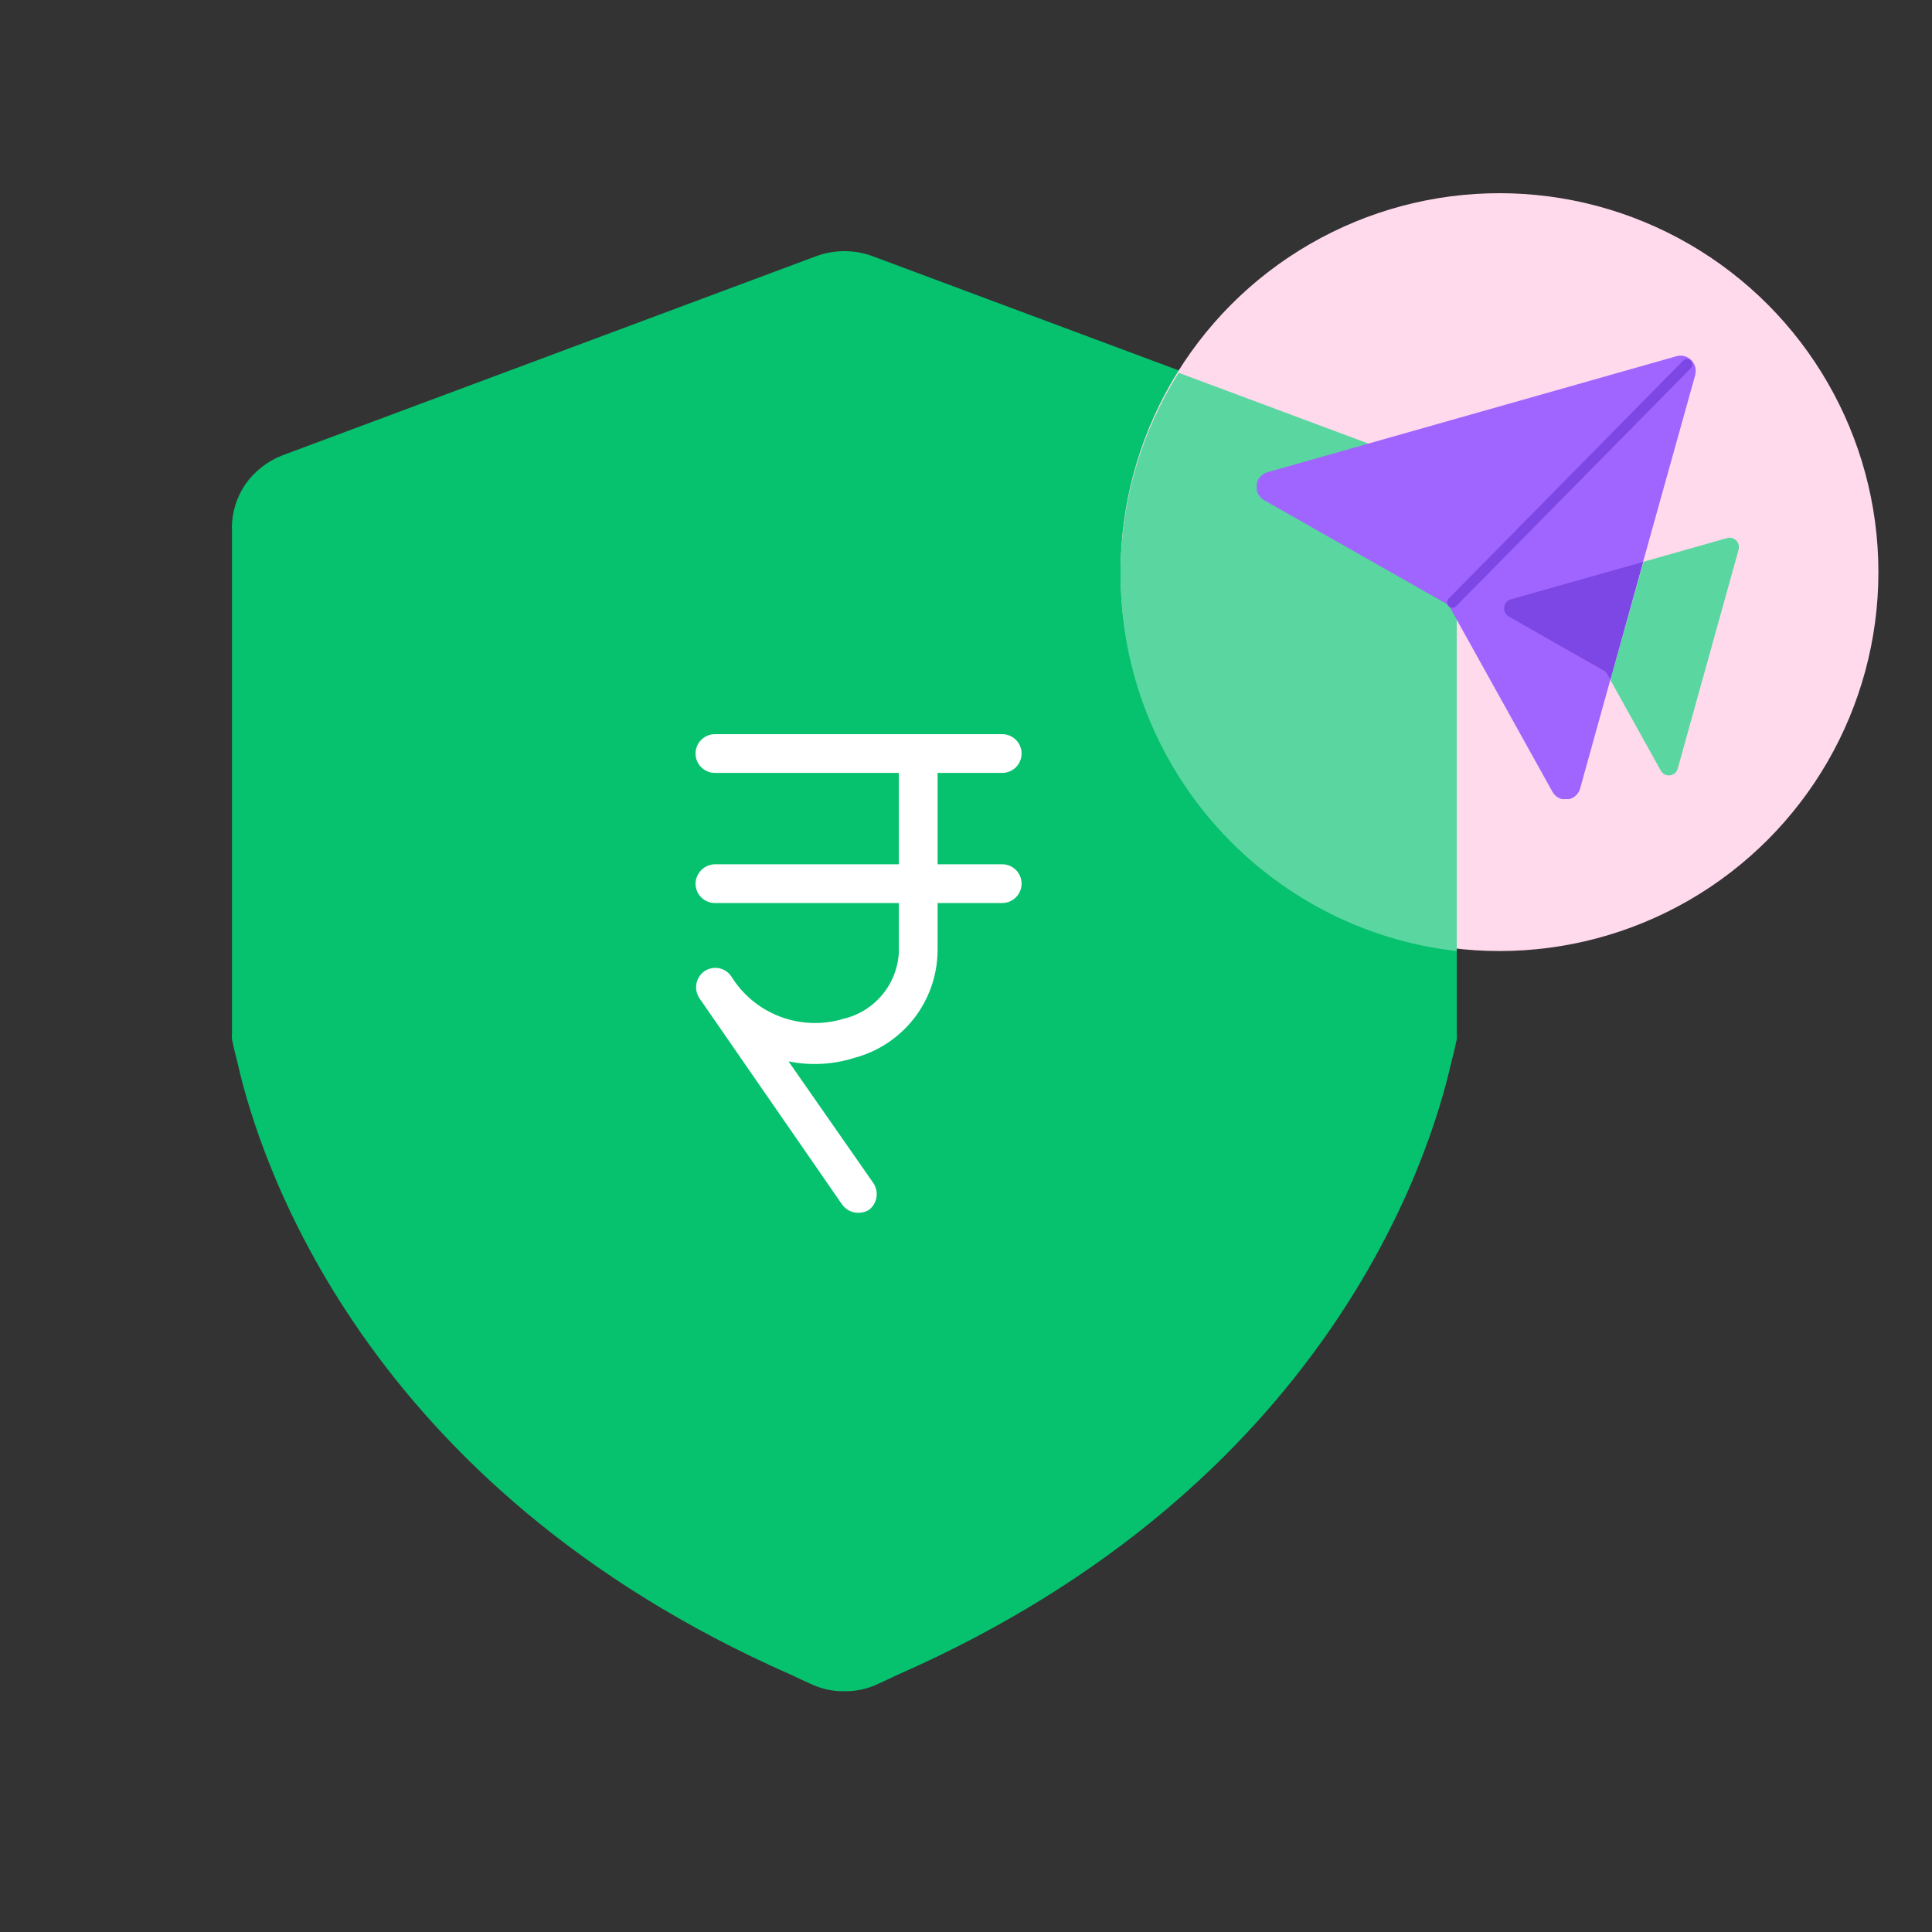
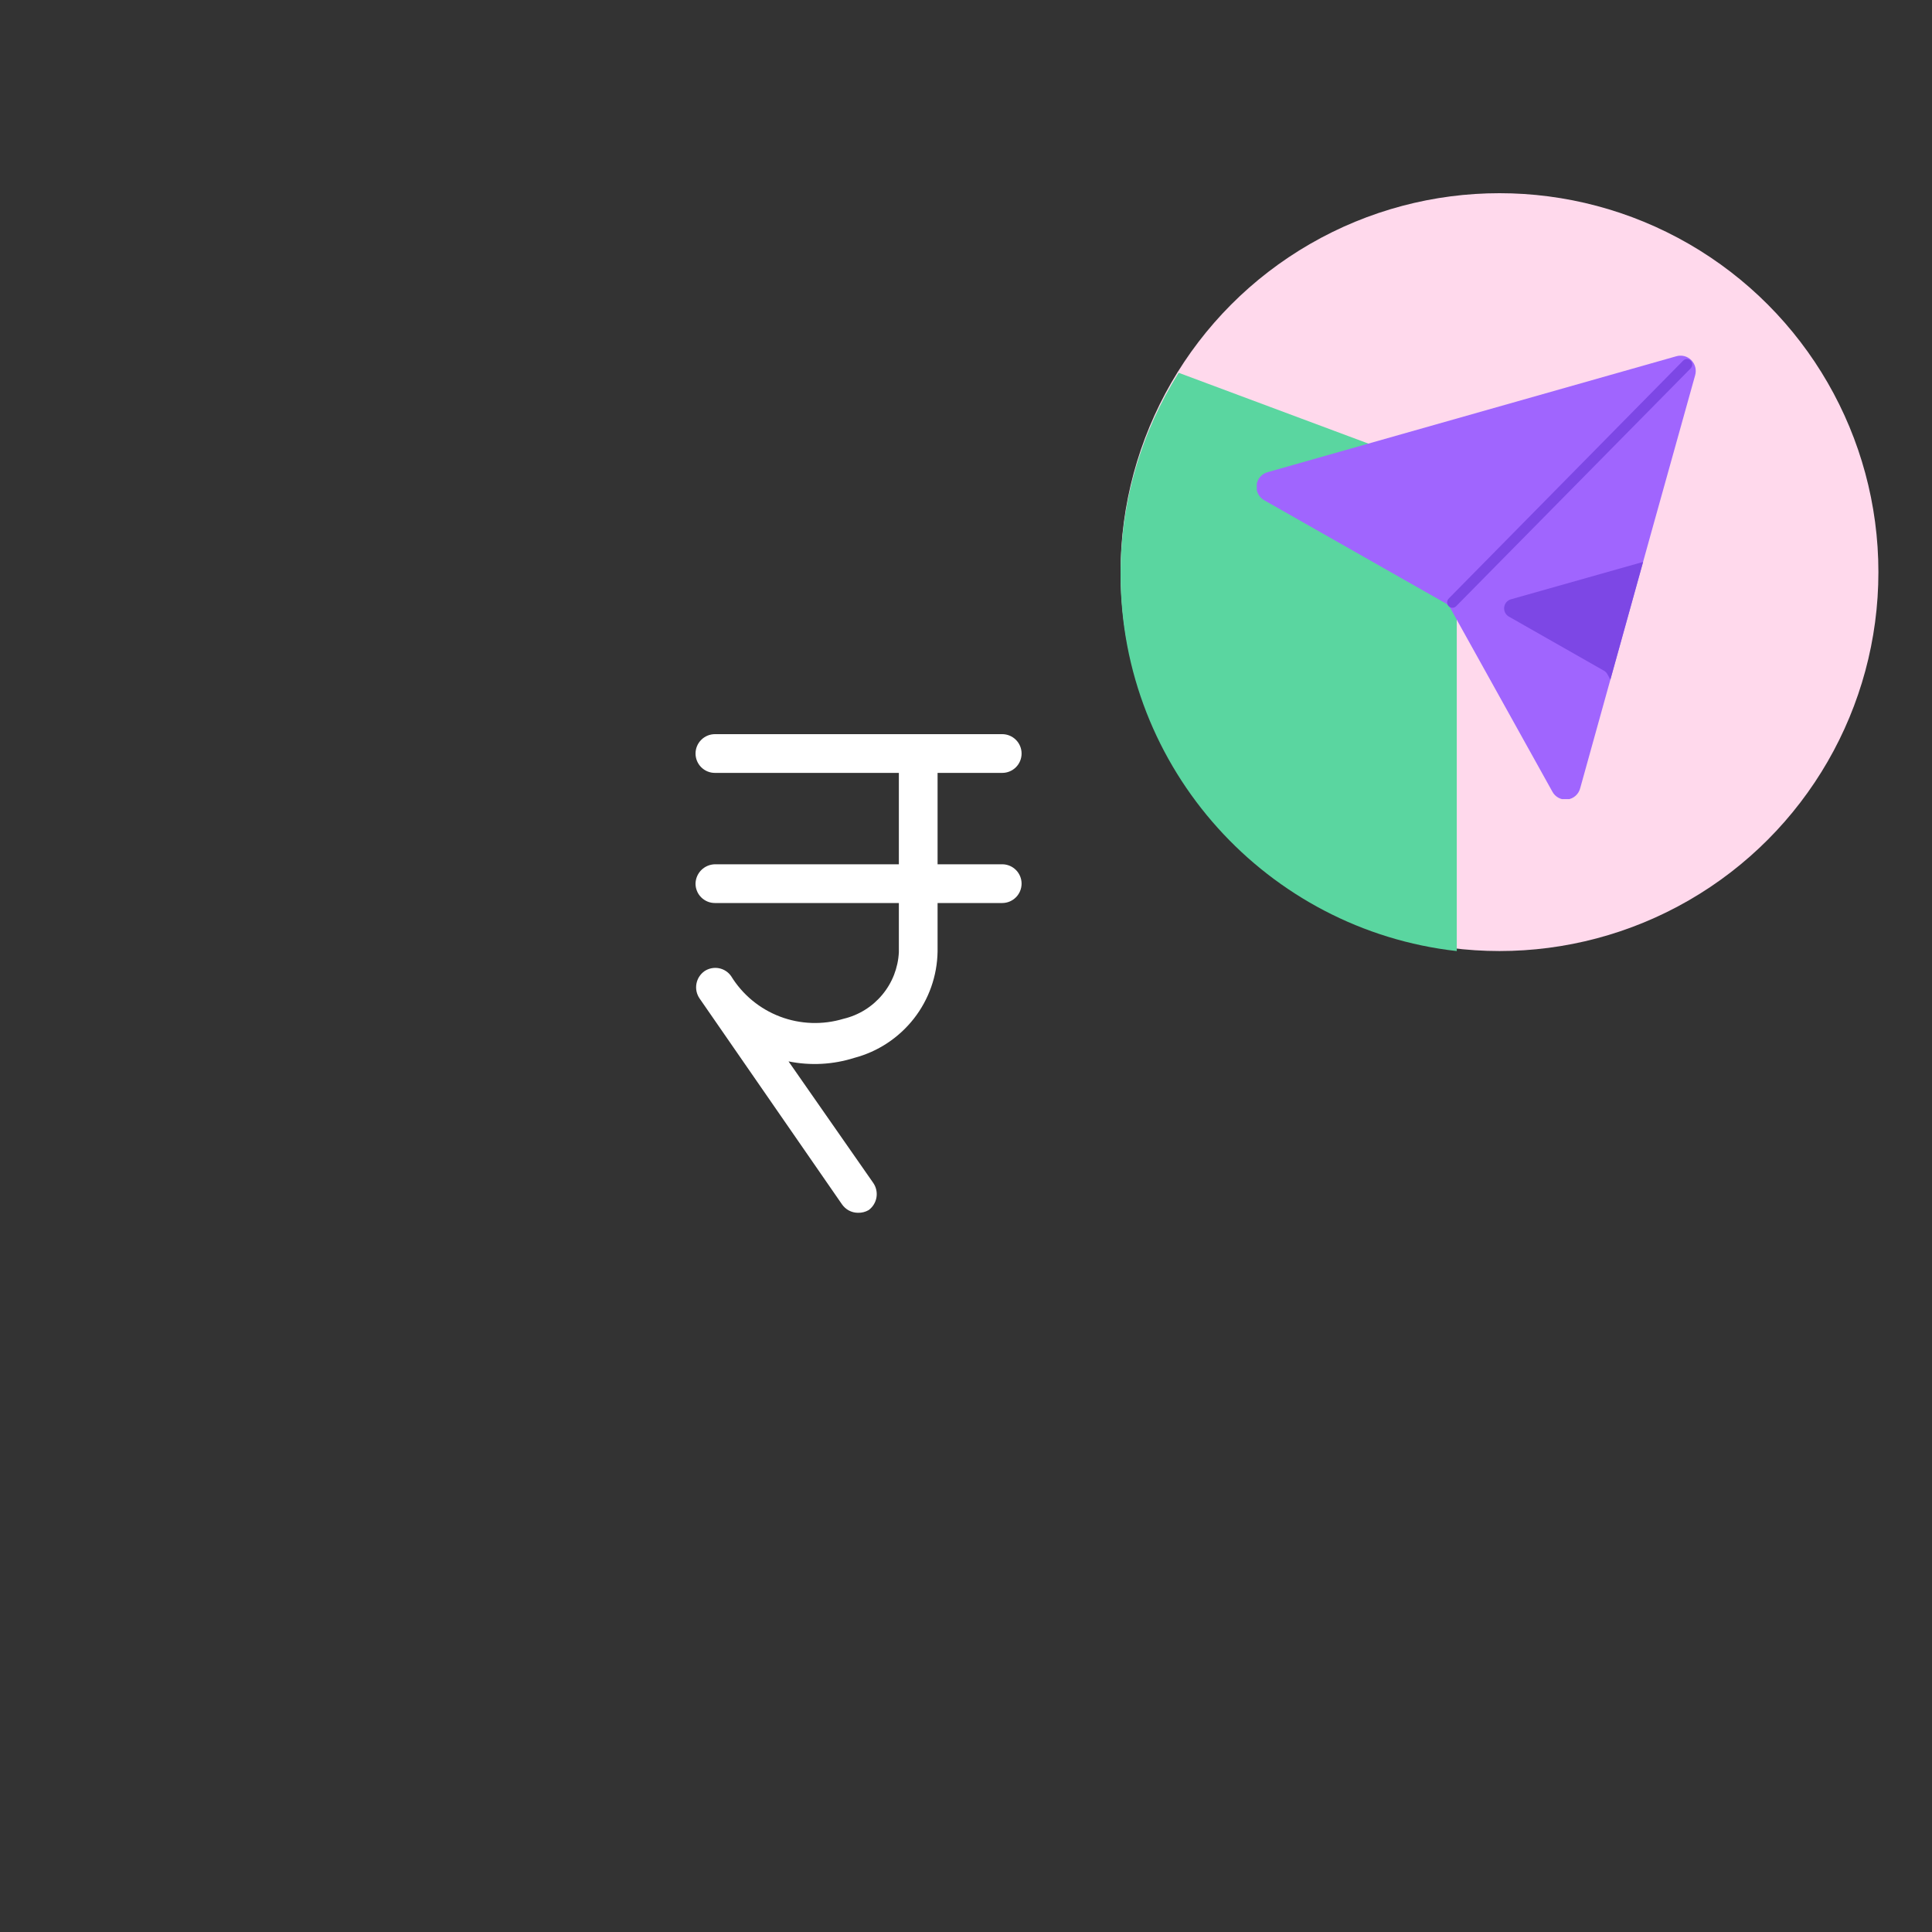
<svg xmlns="http://www.w3.org/2000/svg" width="100" height="100" viewBox="0 0 100 100" fill="none">
  <rect x="0" y="0" width="100" height="100" fill="#333333" stroke="none" />
-   <path d="M12.395 45.226V45.203C12.395 45.217 12.389 45.23 12.389 45.243H12.395V45.226Z" fill="#BDEFD9" />
  <path d="M75.792 45.226V45.243H75.798C75.798 45.23 75.792 45.217 75.792 45.203V45.226Z" fill="#BDEFD9" />
-   <path fill-rule="evenodd" clip-rule="evenodd" d="M72.819 23.579C73.572 23.878 74.223 24.388 74.695 25.047C75.154 25.715 75.402 26.504 75.409 27.314H75.402V44.746V44.77V53.422C75.403 53.437 75.404 53.453 75.405 53.468C75.411 53.577 75.41 53.685 75.402 53.793C75.402 53.794 75.402 53.794 75.402 53.794C75.355 54.022 75.261 54.451 75.107 55.032C73.996 59.962 68.65 76.923 46.477 86.68C46.351 86.738 46.227 86.797 46.102 86.856C45.825 86.986 45.549 87.115 45.263 87.241C44.78 87.442 44.261 87.543 43.739 87.539L43.704 87.536L43.67 87.539C43.147 87.543 42.629 87.442 42.146 87.241C41.858 87.115 41.579 86.984 41.3 86.853C41.177 86.795 41.055 86.737 40.931 86.68C18.759 76.923 13.413 59.962 12.3 55.032C12.148 54.451 12.053 54.022 12.007 53.794C12.002 53.732 12 53.67 12 53.608C12 53.546 12.002 53.484 12.007 53.422V44.746V27.314H12C12.006 26.504 12.255 25.715 12.714 25.047C13.185 24.388 13.837 23.878 14.59 23.579L42.277 13.248C43.2 12.917 44.209 12.917 45.132 13.248L72.819 23.579Z" fill="#06C16E" />
  <path d="M44.4 62.773C44.237 62.772 44.078 62.73 43.934 62.653C43.792 62.576 43.67 62.465 43.578 62.332L36.203 51.67C36.055 51.448 35.998 51.178 36.048 50.915C36.096 50.654 36.245 50.422 36.463 50.268C36.681 50.121 36.949 50.066 37.208 50.114C37.466 50.163 37.696 50.311 37.845 50.528C38.435 51.486 39.325 52.222 40.376 52.62C41.428 53.019 42.581 53.058 43.658 52.733C44.445 52.547 45.151 52.11 45.667 51.487C46.186 50.866 46.486 50.092 46.525 49.285V39.263C46.522 39.132 46.546 39.002 46.594 38.878C46.642 38.756 46.713 38.645 46.804 38.549C46.895 38.455 47.004 38.379 47.125 38.325C47.245 38.273 47.375 38.244 47.507 38.242C48.041 38.277 48.471 38.691 48.529 39.224V49.244C48.51 50.507 48.079 51.73 47.301 52.724C46.522 53.718 45.441 54.433 44.22 54.755C43.118 55.105 41.946 55.167 40.814 54.937L45.201 61.23C45.351 61.449 45.41 61.719 45.365 61.981C45.32 62.242 45.175 62.477 44.962 62.634C44.79 62.733 44.596 62.781 44.4 62.773Z" fill="white" />
  <path d="M51.875 40.005H37.005C36.737 40.005 36.483 39.9 36.295 39.712C36.107 39.524 36.001 39.269 36.001 39.003C36.001 38.737 36.107 38.482 36.295 38.295C36.483 38.106 36.737 38 37.005 38H51.875C52.141 38 52.396 38.106 52.584 38.295C52.772 38.482 52.877 38.737 52.877 39.003C52.877 39.269 52.772 39.524 52.584 39.712C52.396 39.9 52.141 40.005 51.875 40.005ZM51.875 46.74H37.005C36.873 46.741 36.742 46.715 36.62 46.664C36.498 46.613 36.388 46.541 36.295 46.447C36.2 46.353 36.126 46.243 36.077 46.121C36.026 45.999 36 45.869 36 45.736C36.006 45.472 36.113 45.221 36.3 45.034C36.488 44.847 36.739 44.741 37.005 44.735H51.875C52.141 44.735 52.395 44.841 52.584 45.029C52.771 45.217 52.877 45.471 52.877 45.736C52.877 46.002 52.771 46.258 52.584 46.445C52.395 46.634 52.141 46.74 51.875 46.74Z" fill="white" />
  <circle cx="77.613" cy="29.613" r="19.613" fill="#FFD9EC" />
  <path fill-rule="evenodd" clip-rule="evenodd" d="M75.402 49.227C65.611 48.128 58 39.821 58 29.737C58 25.899 59.102 22.319 61.007 19.295L72.819 23.703C73.572 24.002 74.223 24.511 74.695 25.171C75.154 25.838 75.402 26.628 75.409 27.438H75.402V44.87V44.893V49.227Z" fill="#5AD6A0" />
  <g clip-path="url(#clip0_5375_586)">
    <path d="M85.468 27.563L87.742 19.418C87.78 19.282 87.782 19.138 87.746 19.001C87.71 18.864 87.639 18.739 87.54 18.639C87.441 18.539 87.317 18.468 87.181 18.433C87.045 18.398 86.903 18.4 86.768 18.439L65.605 24.442C65.456 24.484 65.322 24.569 65.222 24.688C65.121 24.807 65.057 24.953 65.039 25.108C65.02 25.264 65.048 25.421 65.118 25.56C65.189 25.7 65.298 25.814 65.433 25.891L74.786 31.205C74.913 31.274 75.017 31.379 75.085 31.507L80.343 40.962C80.416 41.104 80.53 41.22 80.67 41.295C80.81 41.37 80.97 41.4 81.127 41.381C81.285 41.363 81.433 41.296 81.552 41.19C81.671 41.084 81.755 40.944 81.793 40.788L84.261 31.91L85.468 27.563Z" fill="#A065FE" />
-     <path d="M89.402 27.849L85.064 29.079L83.353 35.194L85.96 39.882C86.005 39.967 86.075 40.036 86.16 40.081C86.245 40.126 86.341 40.143 86.436 40.132C86.531 40.12 86.62 40.08 86.692 40.017C86.764 39.953 86.816 39.869 86.84 39.776L89.984 28.47C90.01 28.386 90.014 28.297 89.995 28.212C89.976 28.127 89.935 28.048 89.875 27.985C89.816 27.921 89.741 27.875 89.657 27.851C89.574 27.827 89.486 27.826 89.402 27.849V27.849Z" fill="#5AD6A0" />
    <path d="M78.206 31.02C78.114 31.046 78.031 31.099 77.969 31.172C77.907 31.246 77.867 31.336 77.856 31.432C77.845 31.528 77.862 31.626 77.906 31.712C77.949 31.798 78.017 31.869 78.101 31.916L83.016 34.713C83.092 34.756 83.155 34.82 83.198 34.897L83.353 35.177L85.047 29.085L78.206 31.02Z" fill="#7D47E5" />
    <path d="M75.179 31.457C75.143 31.458 75.107 31.452 75.074 31.439C75.041 31.425 75.01 31.405 74.985 31.379C74.96 31.353 74.939 31.322 74.925 31.288C74.911 31.253 74.904 31.217 74.904 31.18C74.904 31.143 74.911 31.107 74.925 31.072C74.939 31.038 74.96 31.007 74.985 30.981L87.117 18.669C87.142 18.642 87.173 18.622 87.207 18.607C87.24 18.593 87.277 18.586 87.313 18.586C87.35 18.586 87.386 18.593 87.42 18.607C87.453 18.622 87.484 18.642 87.51 18.669C87.561 18.722 87.589 18.793 87.589 18.867C87.589 18.941 87.561 19.013 87.51 19.066L75.373 31.373C75.348 31.4 75.318 31.422 75.285 31.436C75.252 31.451 75.216 31.458 75.179 31.457V31.457Z" fill="#7D47E5" />
  </g>
  <defs>
    <clipPath id="clip0_5375_586">
      <rect width="24.949" height="22.953" fill="white" transform="translate(65.051 18.411)" />
    </clipPath>
  </defs>
</svg>